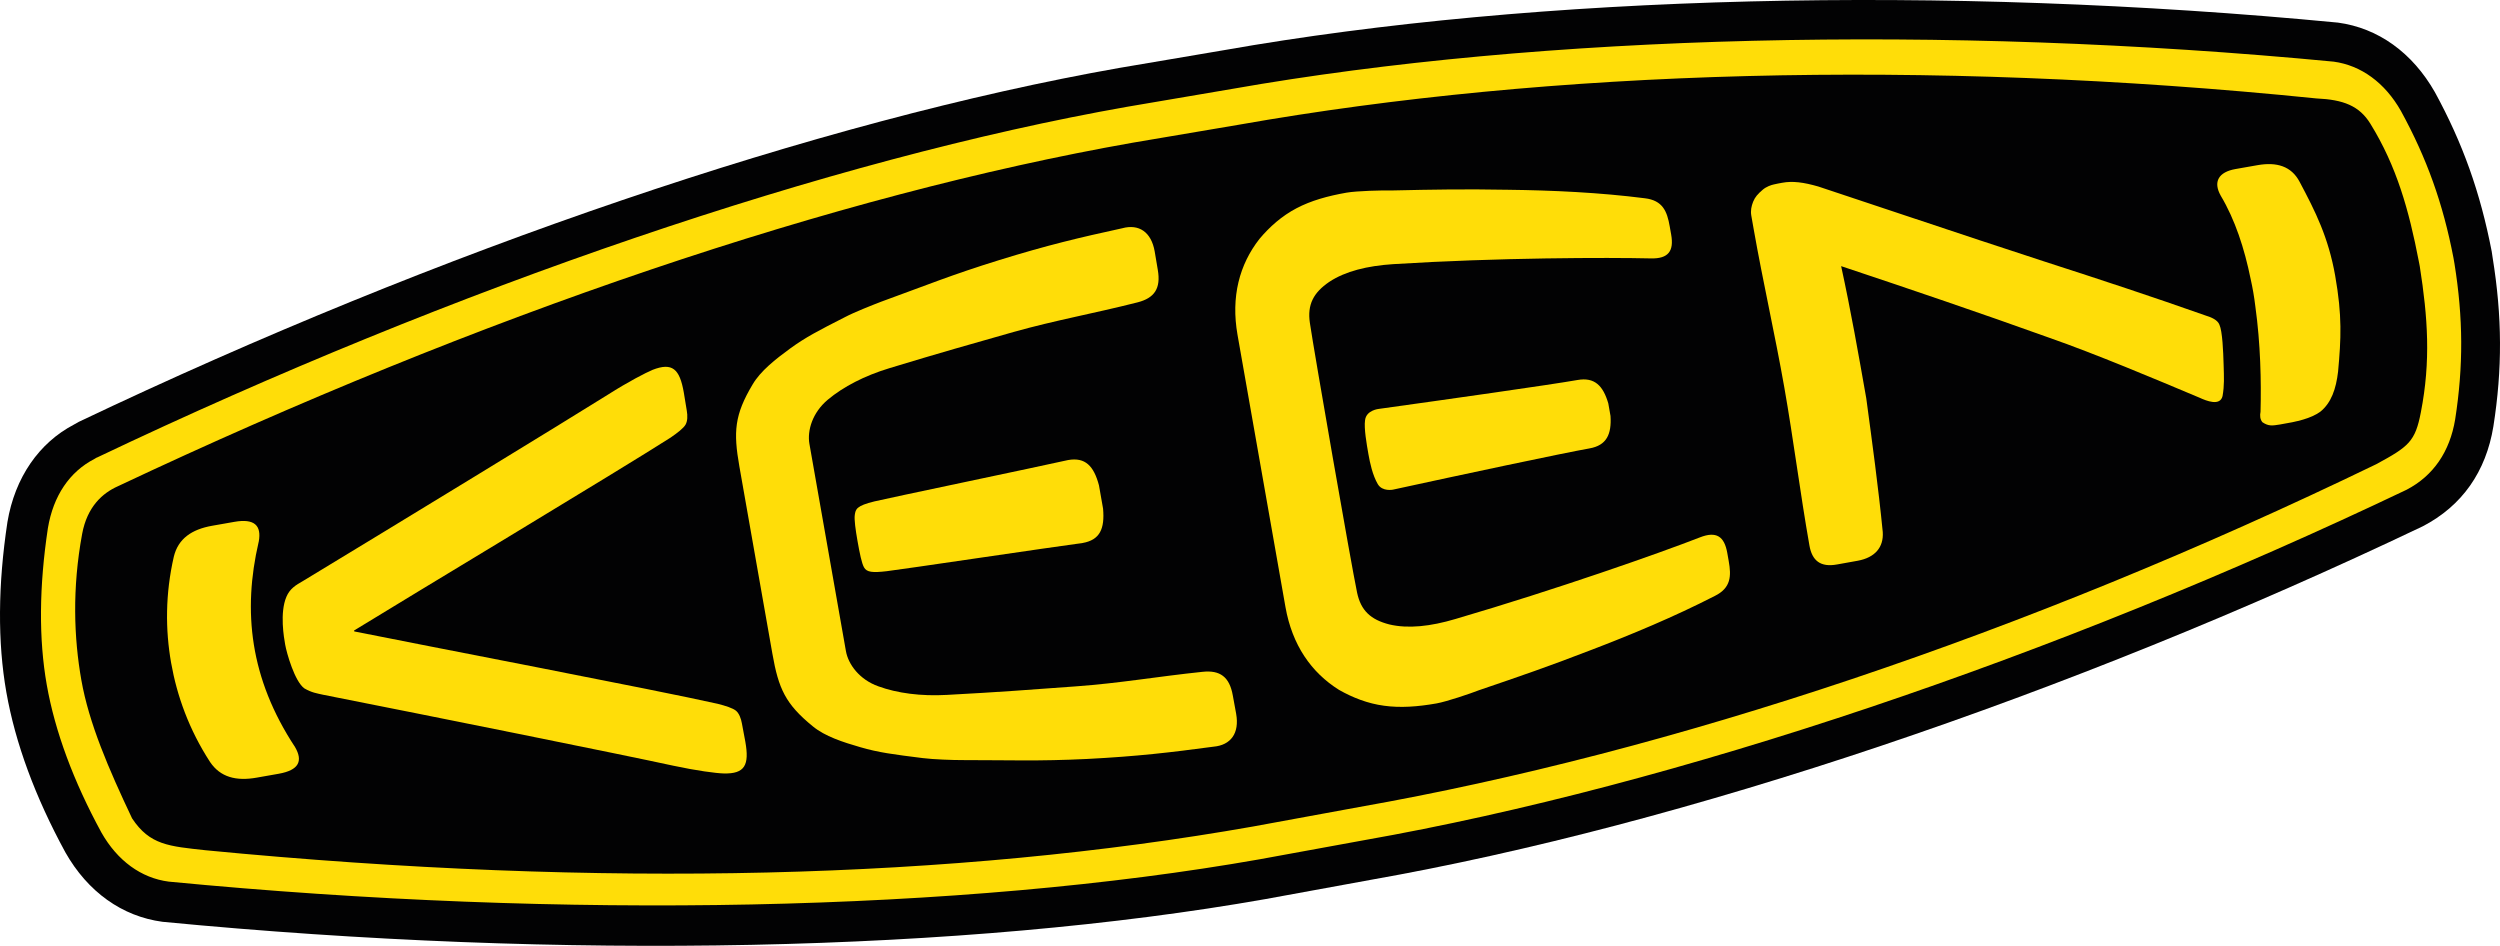
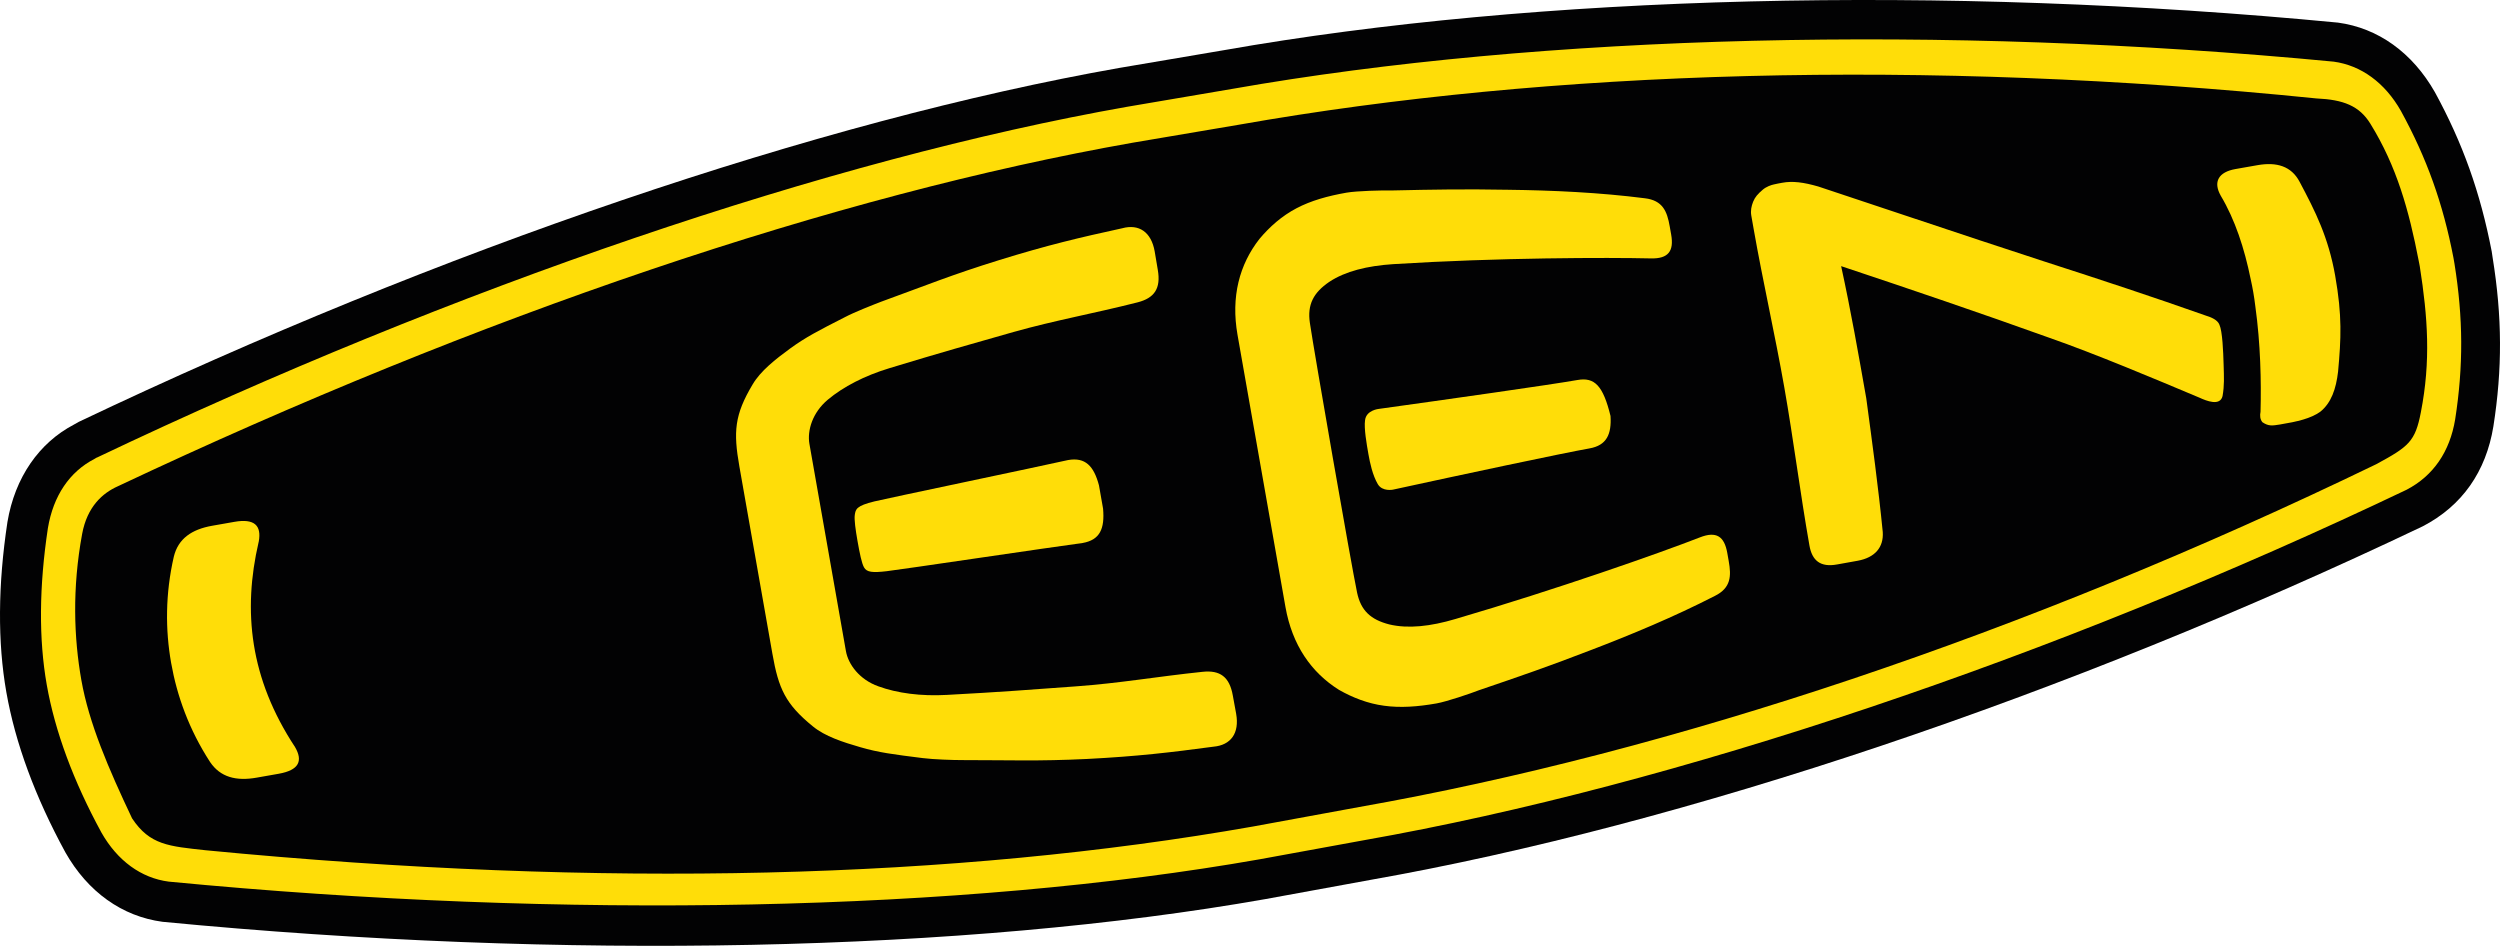
<svg xmlns="http://www.w3.org/2000/svg" width="600" height="227" viewBox="0 0 600 227" fill="none">
  <path d="M17.804 101.867C9.377 106.255 3.576 114.606 1.784 125.291C-0.507 140.413 -0.589 154.118 1.522 166.121C3.674 178.353 8.444 191.265 15.677 204.545C21.069 214.083 29.333 219.937 38.987 221.23C135.223 230.523 231.59 228.509 303.73 215.778L328.939 211.168C404.081 197.913 496.153 166.989 581.441 126.322C590.908 121.418 596.643 113.173 598.41 102.35C600.587 88.513 600.53 76.019 598.23 61.822L598.01 60.34C595.26 46.135 591.063 34.386 584.378 22.13C578.978 12.64 570.764 6.729 561.109 5.427C466.264 -3.677 368.989 -1.229 293.789 12.034C293.855 12.026 268.646 16.3 268.646 16.3C196.588 29.015 105.588 59.963 18.925 101.236L17.804 101.867Z" fill="#020203" />
-   <path d="M160.956 105.014C162.584 103.892 164.04 102.778 164.539 101.902C165.022 101.051 165.038 99.765 164.834 98.586L164.106 94.157C163.116 88.557 161.381 86.903 156.603 88.77C154.975 89.457 150.761 91.619 145.893 94.722C135.117 101.468 95.124 125.867 72.82 139.376C70.93 140.44 69.555 141.308 68.737 143.232C67.101 147.097 68.148 153.057 68.443 154.711C68.794 156.709 70.725 163.586 73.074 165.232C74.857 166.247 75.945 166.378 77.655 166.763C103.232 171.823 149.166 181.058 161.586 183.768C167.215 184.972 171.911 185.594 173.67 185.627C178.8 185.766 179.864 183.596 178.882 178.02L178.056 173.616C177.843 172.412 177.393 171.233 176.649 170.586C175.88 169.948 174.137 169.391 172.222 168.908C157.928 165.674 100.156 154.605 85.019 151.542L84.978 151.321C98.143 143.224 148.626 112.906 160.956 105.014Z" fill="#FFDD08" />
  <path d="M277.867 64.737C277.728 63.943 277.261 61.11 277.122 60.324C276.304 55.682 273.342 53.676 269.308 54.789C259.155 57 251.349 58.842 239.788 62.428C228.366 65.965 222.385 68.446 211.438 72.425C209.425 73.203 205.088 74.897 202.781 76.117C196.481 79.319 193.315 80.956 189.6 83.666C186.164 86.18 182.523 89.021 180.625 92.271C176.272 99.566 175.985 103.619 177.45 111.945L185.378 156.919C186.851 165.278 188.496 168.962 195.082 174.325C197.978 176.724 202.364 178.14 206.455 179.319C210.873 180.613 214.408 181.055 221.428 181.939C224.005 182.267 228.669 182.422 230.821 182.422C242.472 182.422 248.944 182.725 260.881 182.152C272.958 181.53 280.927 180.588 291.228 179.205C295.392 178.836 297.503 175.995 296.677 171.304C296.538 170.502 296.006 167.701 295.875 166.924C295.082 162.404 292.774 160.799 288.642 161.233C277.695 162.371 268.785 163.968 258.197 164.729C247.774 165.491 239.788 166.113 227.262 166.776C221.011 167.128 215.332 166.367 210.816 164.721C206.267 163.108 203.575 159.44 203.018 156.247L194.264 106.55C193.699 103.34 194.976 99.009 198.698 95.906C202.38 92.828 207.461 90.183 213.45 88.366C225.453 84.714 233.161 82.544 243.216 79.687C253.436 76.821 262.354 75.274 273.023 72.564C277.04 71.532 278.66 69.256 277.867 64.737Z" fill="#FFDD08" />
  <path d="M259.834 130.317C263.966 129.589 265.169 126.92 264.735 122.064L263.753 116.489C262.51 111.806 260.456 109.685 256.332 110.414C249.607 111.928 212.281 119.731 209.859 120.337C205.473 121.401 205.351 122.236 205.146 123.604C204.991 124.66 205.31 127.042 205.801 129.834C206.324 132.798 206.799 135.14 207.355 136.155C208.018 137.375 209.466 137.473 212.804 137.088C215.382 136.818 253.002 131.21 259.834 130.317Z" fill="#FFDD08" />
  <path d="M62.069 130.104C62.077 130.03 62.101 129.989 62.101 129.989C62.797 126.141 61.111 124.381 56.218 125.249L50.917 126.182C46.007 127.05 42.776 129.277 41.72 133.583C39.658 142.565 39.675 151.178 41.066 159.071C42.473 167.062 45.402 175.151 50.409 182.872C52.872 186.531 56.669 187.506 61.578 186.638L66.879 185.704C71.781 184.836 72.754 182.626 70.799 179.277C59.966 162.829 58.223 146.667 62.069 130.104Z" fill="#FFDD08" />
  <path d="M527.915 95.461C529.535 96.206 532.824 97.541 533.413 95.052C533.863 92.473 533.757 90.565 533.667 87.511C533.585 84.466 533.388 79.496 532.66 77.932C532.227 76.761 530.639 76.123 529.453 75.762C516.566 71.21 504.408 67.206 490.793 62.81C473.726 57.283 437.283 45.01 436.4 44.765C432.849 43.741 430.231 43.406 427.776 43.856C426.958 44.003 426.541 44.077 425.722 44.265C425.125 44.396 423.939 44.757 423.006 45.575C421.869 46.55 421.198 47.303 420.748 48.425C420.331 49.514 420.101 50.545 420.314 51.757L420.879 54.974C423.121 67.706 426.001 80.282 428.242 93.021C430.411 105.343 432.023 118.197 434.264 130.921C434.894 134.515 436.866 136.218 440.924 135.465C442.585 135.162 444.23 134.867 445.891 134.572C449.966 133.811 452.093 131.387 451.864 127.711C450.792 116.814 449.311 106.039 447.904 95.592C446.014 84.867 444.197 74.542 441.874 63.874C458.565 69.442 475.158 75.075 491.865 81.076C502.813 84.899 517.254 90.974 527.915 95.461Z" fill="#FFDD08" />
  <path d="M581.008 98.939C579.658 105.972 578.111 107.176 570.298 111.409C485.68 152.37 400.76 180.526 326.206 193.684C326.181 193.692 300.703 198.367 300.703 198.367C229.34 210.959 144.862 213.309 49.321 204.057C40.591 203.099 35.96 202.845 31.697 196.402C26.052 184.481 21.347 173.567 19.523 163.218C17.739 153.107 17.297 141.227 19.711 128.16C20.914 121.594 24.628 118.343 28.228 116.73C115.562 75.515 200.556 46.826 271.796 34.259L297.406 29.919C371.918 16.77 461.879 14.06 555.922 23.623C562.402 23.91 566.239 25.384 568.898 29.707C575.215 39.933 578.16 50.494 580.517 62.734L580.746 63.913C582.669 76.195 583.413 86.601 581.008 98.939ZM576.221 26.628C572.392 19.865 566.665 15.69 560.086 14.797C466.354 5.84 370.078 8.223 295.704 21.339L270.503 25.629C199.304 38.189 109.205 68.875 23.303 109.796L23.205 109.82L22.656 110.148C16.684 113.234 12.789 118.998 11.496 126.743C9.385 140.744 9.279 153.328 11.218 164.332C13.19 175.516 17.616 187.478 24.358 199.84C28.179 206.571 33.874 210.73 40.485 211.589C135.649 220.776 231.017 218.811 302.331 206.227C302.364 206.218 327.45 201.634 327.45 201.634C401.889 188.501 493.06 157.856 577.563 117.549C584.002 114.2 587.954 108.412 589.239 100.65C591.227 87.886 591.178 76.326 589.059 63.193L588.83 61.875C586.318 48.808 582.423 37.959 576.221 26.628Z" fill="#FFDD08" />
  <path d="M394.762 47.584C383.945 46.2 372.613 45.676 361.96 45.545C351.381 45.357 344.402 45.48 333.847 45.717C331.744 45.66 325.624 45.807 323.153 46.241C318.645 47.035 314.636 48.149 311.159 49.983C307.673 51.808 304.719 54.412 302.281 57.327C297.454 63.484 295.4 71.237 297.004 80.358L308.508 145.669C310.12 154.814 314.701 161.397 321.353 165.564C324.626 167.431 328.292 168.863 332.194 169.379C336.097 169.92 340.245 169.617 344.754 168.823C347.225 168.389 353.017 166.415 354.973 165.646C364.971 162.24 371.574 159.972 381.45 156.157C391.407 152.366 401.88 147.994 411.575 143.016C415.446 141.092 415.527 138.251 414.897 134.689L414.546 132.7C413.842 128.721 411.927 127.427 407.992 128.966C398.484 132.683 373.472 141.477 349.336 148.551C343.297 150.352 337.922 150.933 333.43 149.861C328.963 148.714 326.606 146.536 325.698 142.214C324.282 135.483 315.364 84.296 314.366 77.468C313.728 73.12 315.209 70.246 319.021 67.651C322.883 65.088 328.152 63.803 334.371 63.394C359.481 61.813 385.991 61.781 396.193 62.018C400.423 62.124 401.782 60.25 401.078 56.287L400.726 54.297C400.104 50.728 399.057 48.091 394.762 47.584Z" fill="#FFDD08" />
  <path d="M541.833 39.636L536.523 40.569C532.44 41.29 531.098 43.631 532.98 46.972C536.416 52.719 538.674 59.67 540.147 66.924C540.63 69.07 540.998 71.174 541.285 73.564C542.528 82.521 542.716 91.487 542.528 98.814C542.348 99.739 542.405 100.64 542.986 101.336C544.435 102.31 545.294 102.187 547.2 101.876C551.356 101.197 554.629 100.435 556.879 98.806C559.497 96.694 560.659 93.353 561.142 89.161C561.862 81.26 562.14 75.808 560.447 66.196C558.818 56.952 555.701 50.771 551.905 43.631C549.916 39.849 546.365 38.842 541.833 39.636Z" fill="#FFDD08" />
-   <path d="M381.483 107.617C385.598 106.888 386.801 104.227 386.523 99.831L385.991 96.818C384.747 92.568 382.71 90.472 378.595 91.201C372.155 92.339 347.004 95.901 330.968 98.128C330.968 98.128 327.891 98.398 327.613 100.854C327.327 102.786 327.997 106.585 328.423 109.009C328.791 111.088 329.405 114.019 330.673 116.197C331.769 118.047 334.314 117.515 334.314 117.515C350.113 114.068 375.052 108.747 381.483 107.617Z" fill="#FFDD08" />
+   <path d="M381.483 107.617C385.598 106.888 386.801 104.227 386.523 99.831C384.747 92.568 382.71 90.472 378.595 91.201C372.155 92.339 347.004 95.901 330.968 98.128C330.968 98.128 327.891 98.398 327.613 100.854C327.327 102.786 327.997 106.585 328.423 109.009C328.791 111.088 329.405 114.019 330.673 116.197C331.769 118.047 334.314 117.515 334.314 117.515C350.113 114.068 375.052 108.747 381.483 107.617Z" fill="#FFDD08" />
</svg>